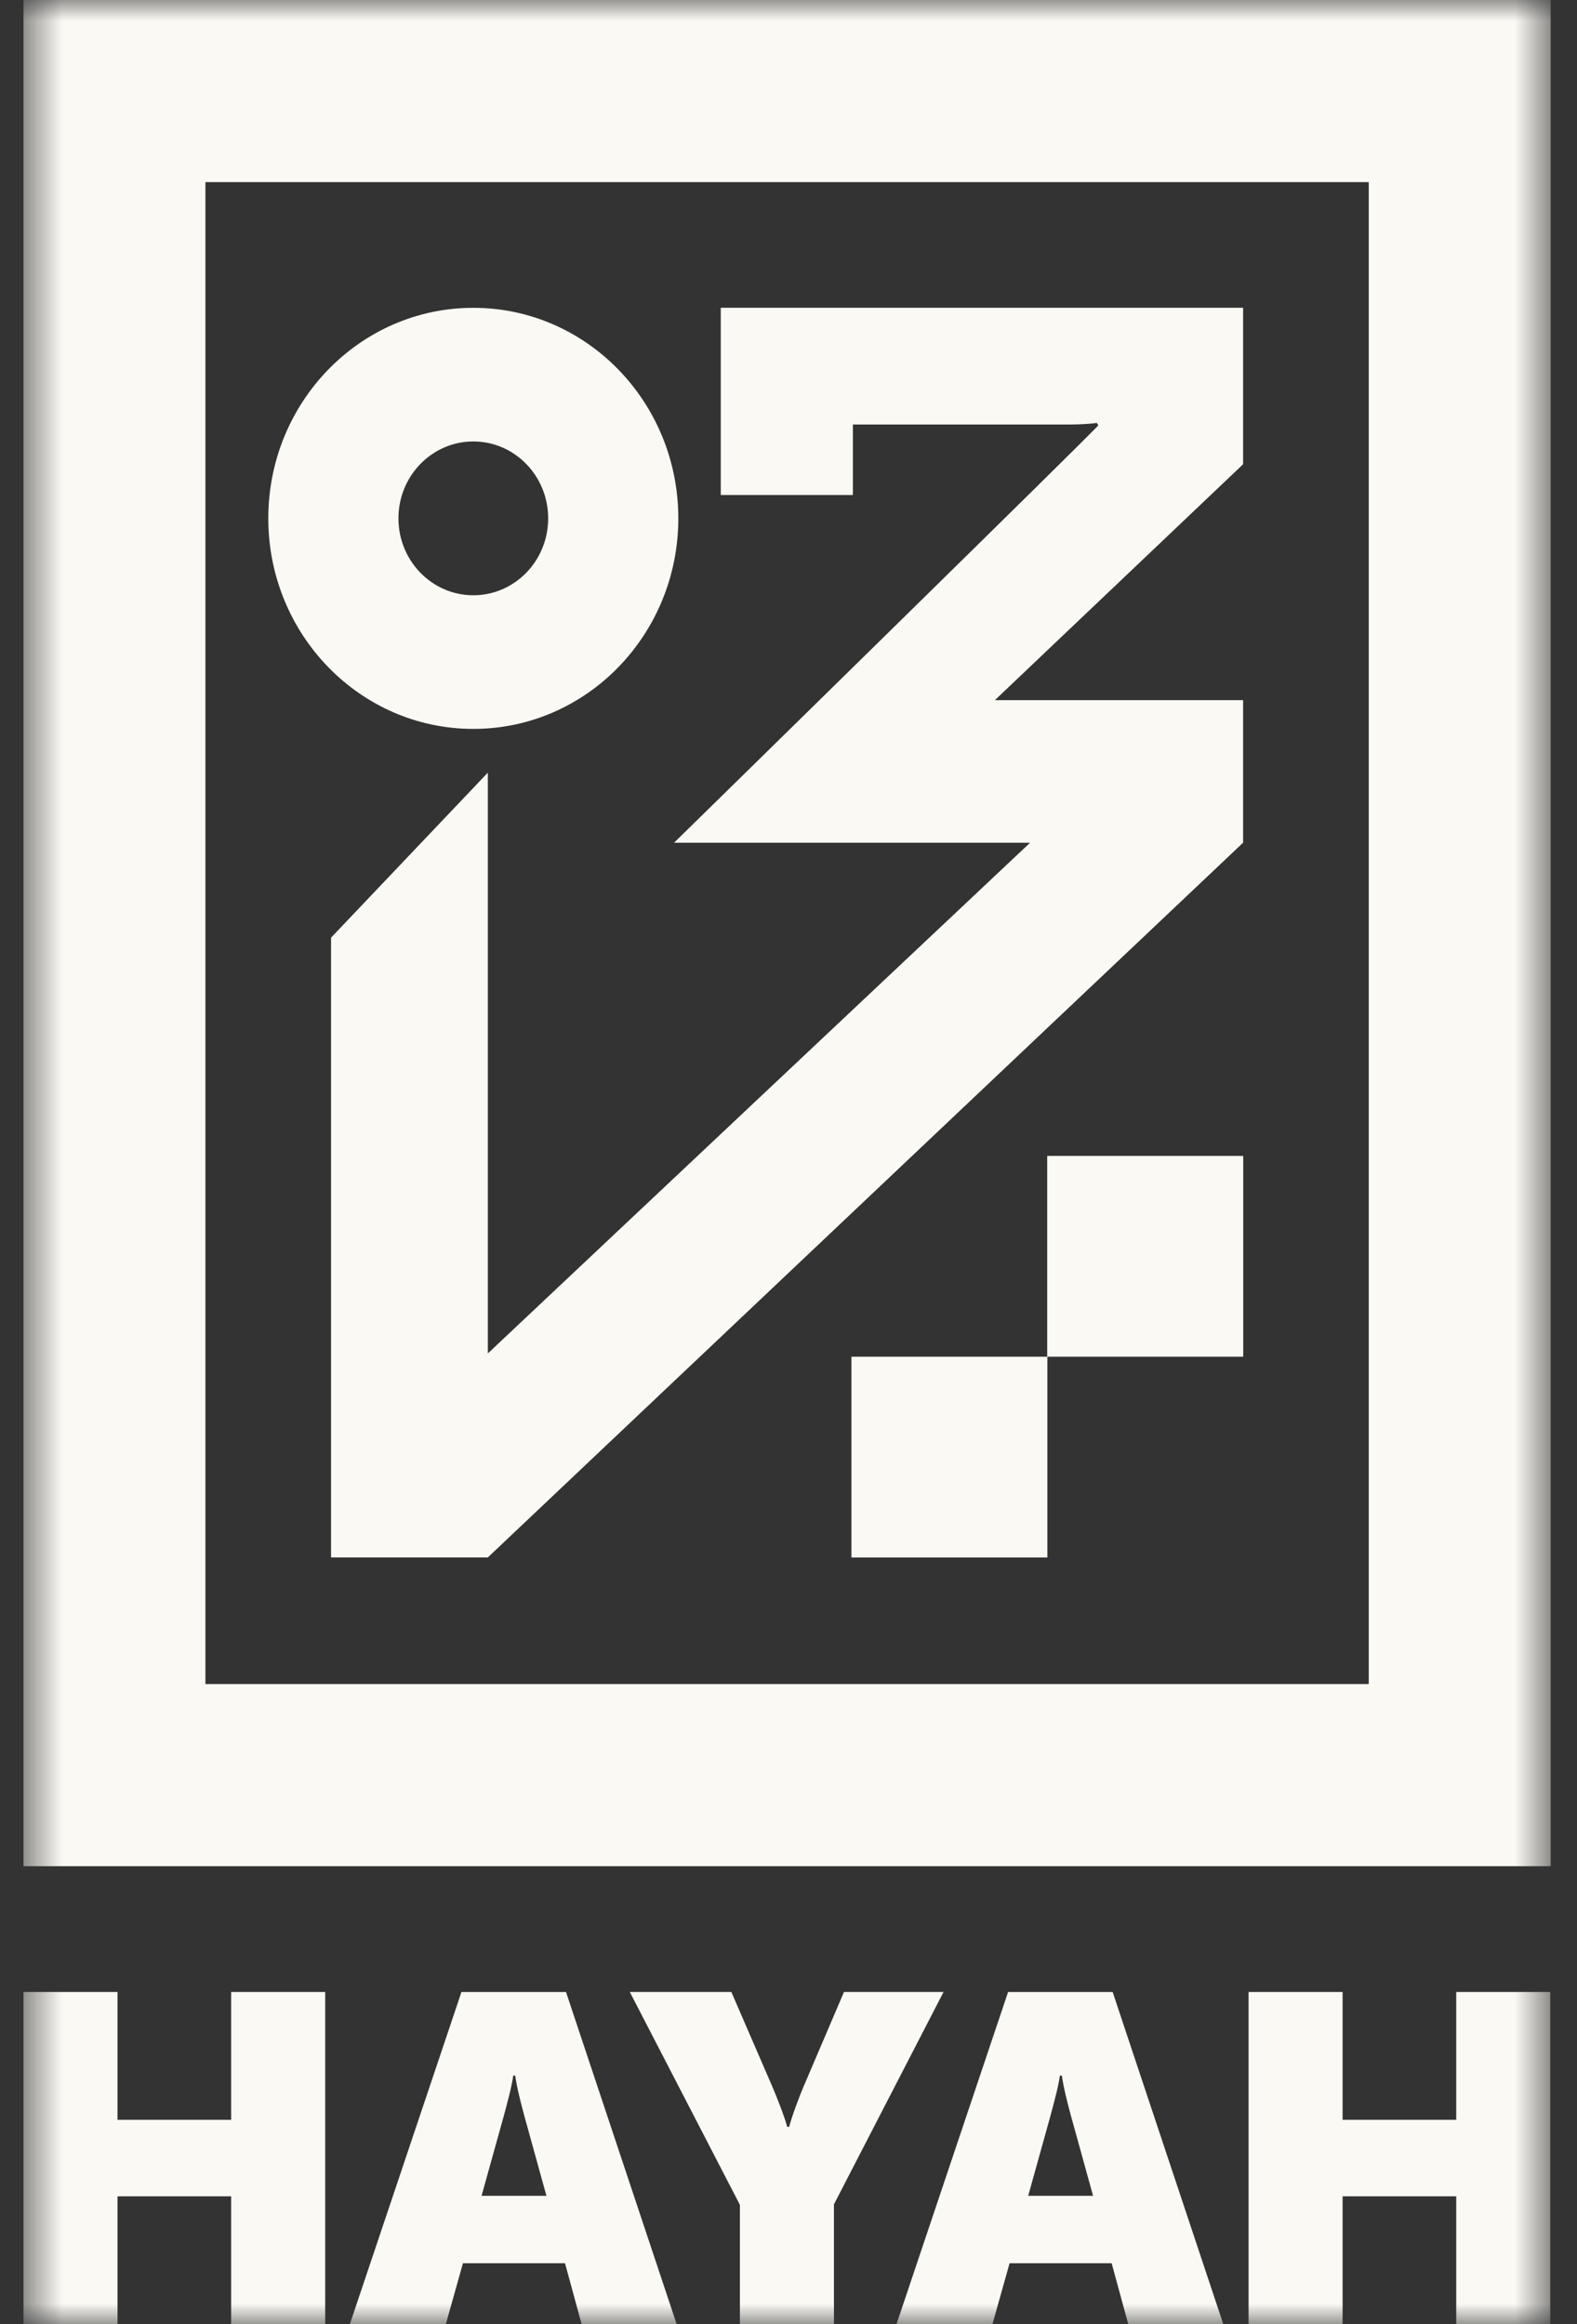
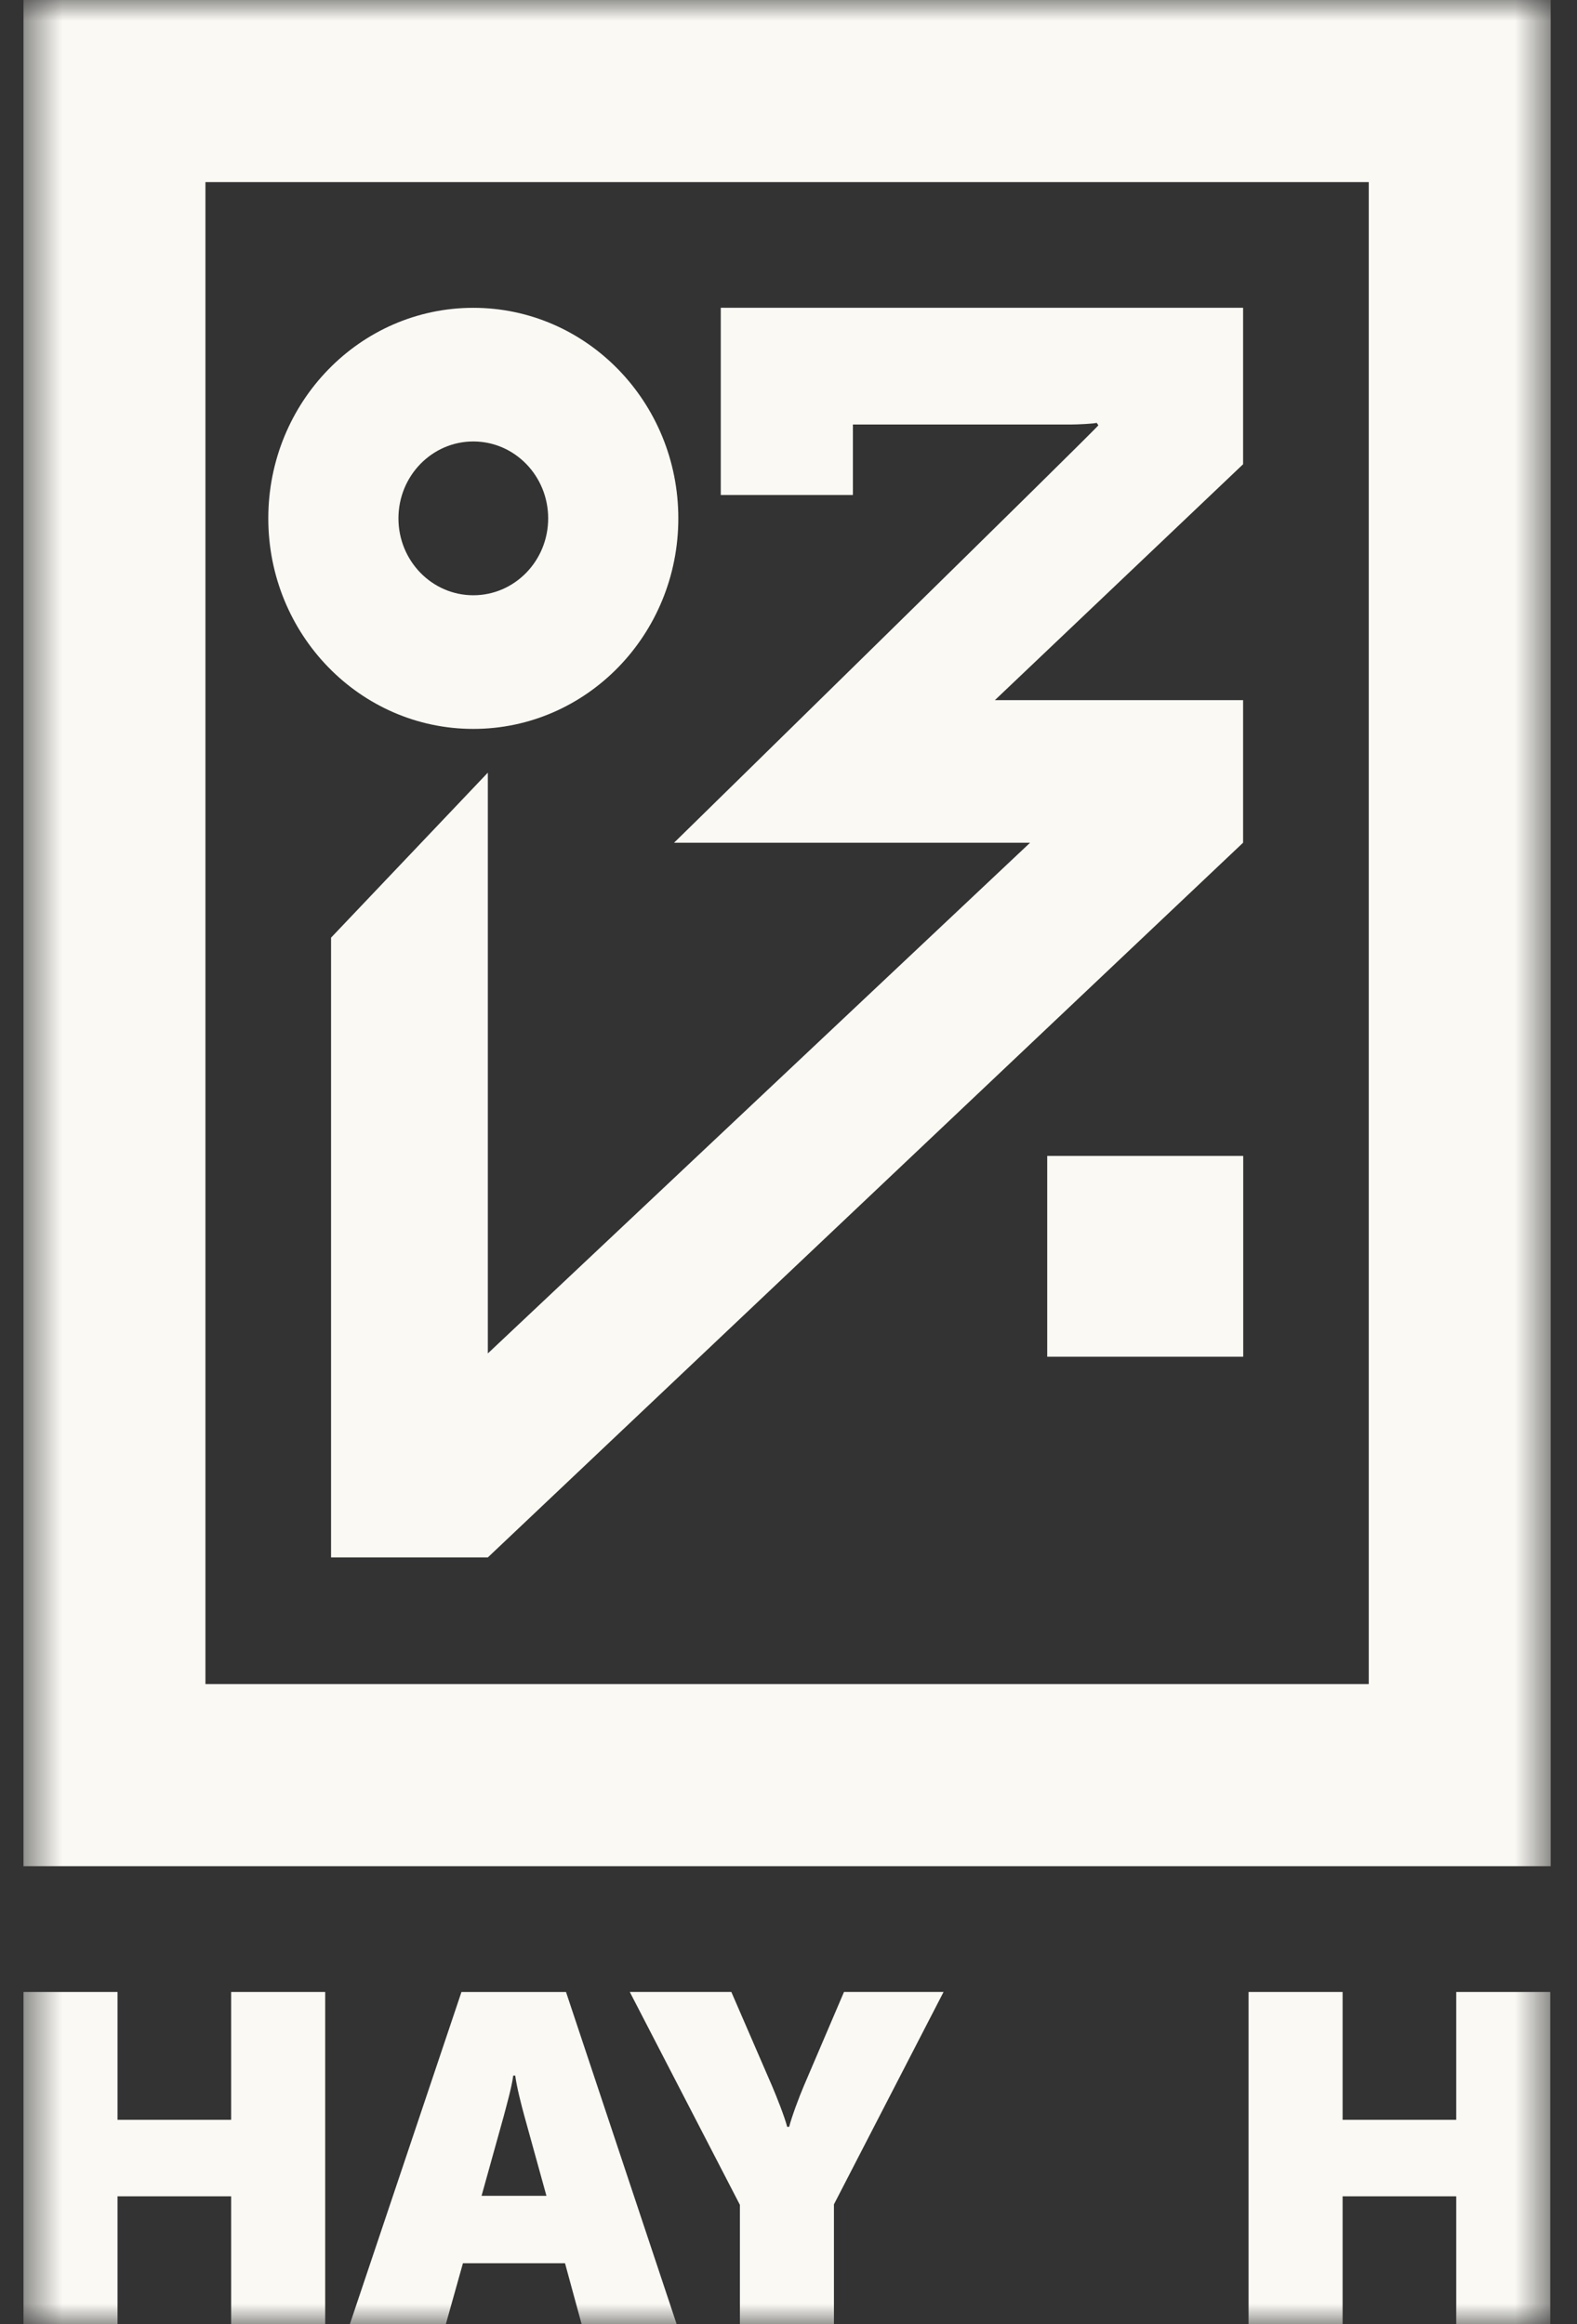
<svg xmlns="http://www.w3.org/2000/svg" width="38" height="56" viewBox="0 0 38 56" fill="none">
  <rect x="0" y="0" width="38" height="56" fill="#333333" stroke="none" />
  <mask id="mask0_7668_14478" style="mask-type:luminance" maskUnits="userSpaceOnUse" x="0" y="0" width="38" height="56">
    <path d="M37.366 0H0.566V56H37.366V0Z" fill="white" />
  </mask>
  <g mask="url(#mask0_7668_14478)">
    <path d="M7.836 47.997V56H5.57V52.92H2.832V56H0.566V47.997H2.832V51.077H5.57V47.997H7.836Z" fill="#FAF9F4" />
-     <path d="M13.167 52.908L12.634 50.98C12.561 50.714 12.452 50.289 12.415 50.011H12.367C12.331 50.29 12.21 50.714 12.137 50.993L11.604 52.908H13.167H13.167ZM13.615 54.533H11.155L10.743 56.001H8.43L11.119 47.998H13.639L16.305 56.001H14.015L13.615 54.533Z" fill="#FAF9F4" />
+     <path d="M13.167 52.908L12.634 50.98C12.561 50.714 12.452 50.289 12.415 50.011H12.367C12.331 50.29 12.21 50.714 12.137 50.993L11.604 52.908H13.167H13.167ZM13.615 54.533H11.155L10.743 56.001H8.43L11.119 47.998H13.639L16.305 56.001H14.015Z" fill="#FAF9F4" />
    <path d="M20.095 53.114V56H17.829V53.126L15.176 47.997H17.623L18.605 50.264C18.713 50.519 18.907 51.004 18.968 51.246H19.016C19.077 51.004 19.259 50.519 19.368 50.264L20.337 47.997H22.736L20.095 53.114V53.114Z" fill="#FAF9F4" />
-     <path d="M26.339 52.908L25.806 50.98C25.733 50.714 25.624 50.289 25.587 50.011H25.539C25.503 50.29 25.382 50.714 25.309 50.993L24.776 52.908H26.339H26.339ZM26.787 54.533H24.327L23.915 56.001H21.602L24.291 47.998H26.811L29.477 56.001H27.187L26.787 54.533Z" fill="#FAF9F4" />
    <path d="M37.356 47.997V56H35.09V52.92H32.352V56H30.086V47.997H32.352V51.077H35.09V47.997H37.356Z" fill="#FAF9F4" />
    <path d="M29.954 16.87H23.973L29.954 11.186V7.416H17.368V11.927H20.552V10.229H25.779C25.989 10.229 26.351 10.209 26.427 10.189L26.466 10.248C26.39 10.365 16.242 20.306 16.242 20.306H24.821L11.755 32.611V18.617L7.977 22.593V37.526H11.755L29.954 20.305V16.87H29.954Z" fill="#FAF9F4" />
    <path d="M29.957 27.852H25.234V32.69H29.957V27.852Z" fill="#FAF9F4" />
-     <path d="M25.238 32.69H20.516V37.527H25.238V32.69Z" fill="#FAF9F4" />
    <path d="M11.405 10.637C12.402 10.637 13.209 11.467 13.209 12.49C13.209 13.513 12.402 14.343 11.405 14.343C10.409 14.343 9.601 13.513 9.601 12.49C9.601 11.467 10.409 10.637 11.405 10.637ZM11.405 17.563C14.134 17.563 16.345 15.292 16.345 12.49C16.345 9.688 14.134 7.417 11.405 7.417C8.677 7.417 6.465 9.688 6.465 12.49C6.465 15.292 8.677 17.563 11.405 17.563Z" fill="#FAF9F4" />
    <path d="M32.982 40.578H4.95V4.388H32.982V40.578ZM37.366 4.388V0H0.566V44.966H37.366V4.388Z" fill="#FAF9F4" />
  </g>
</svg>